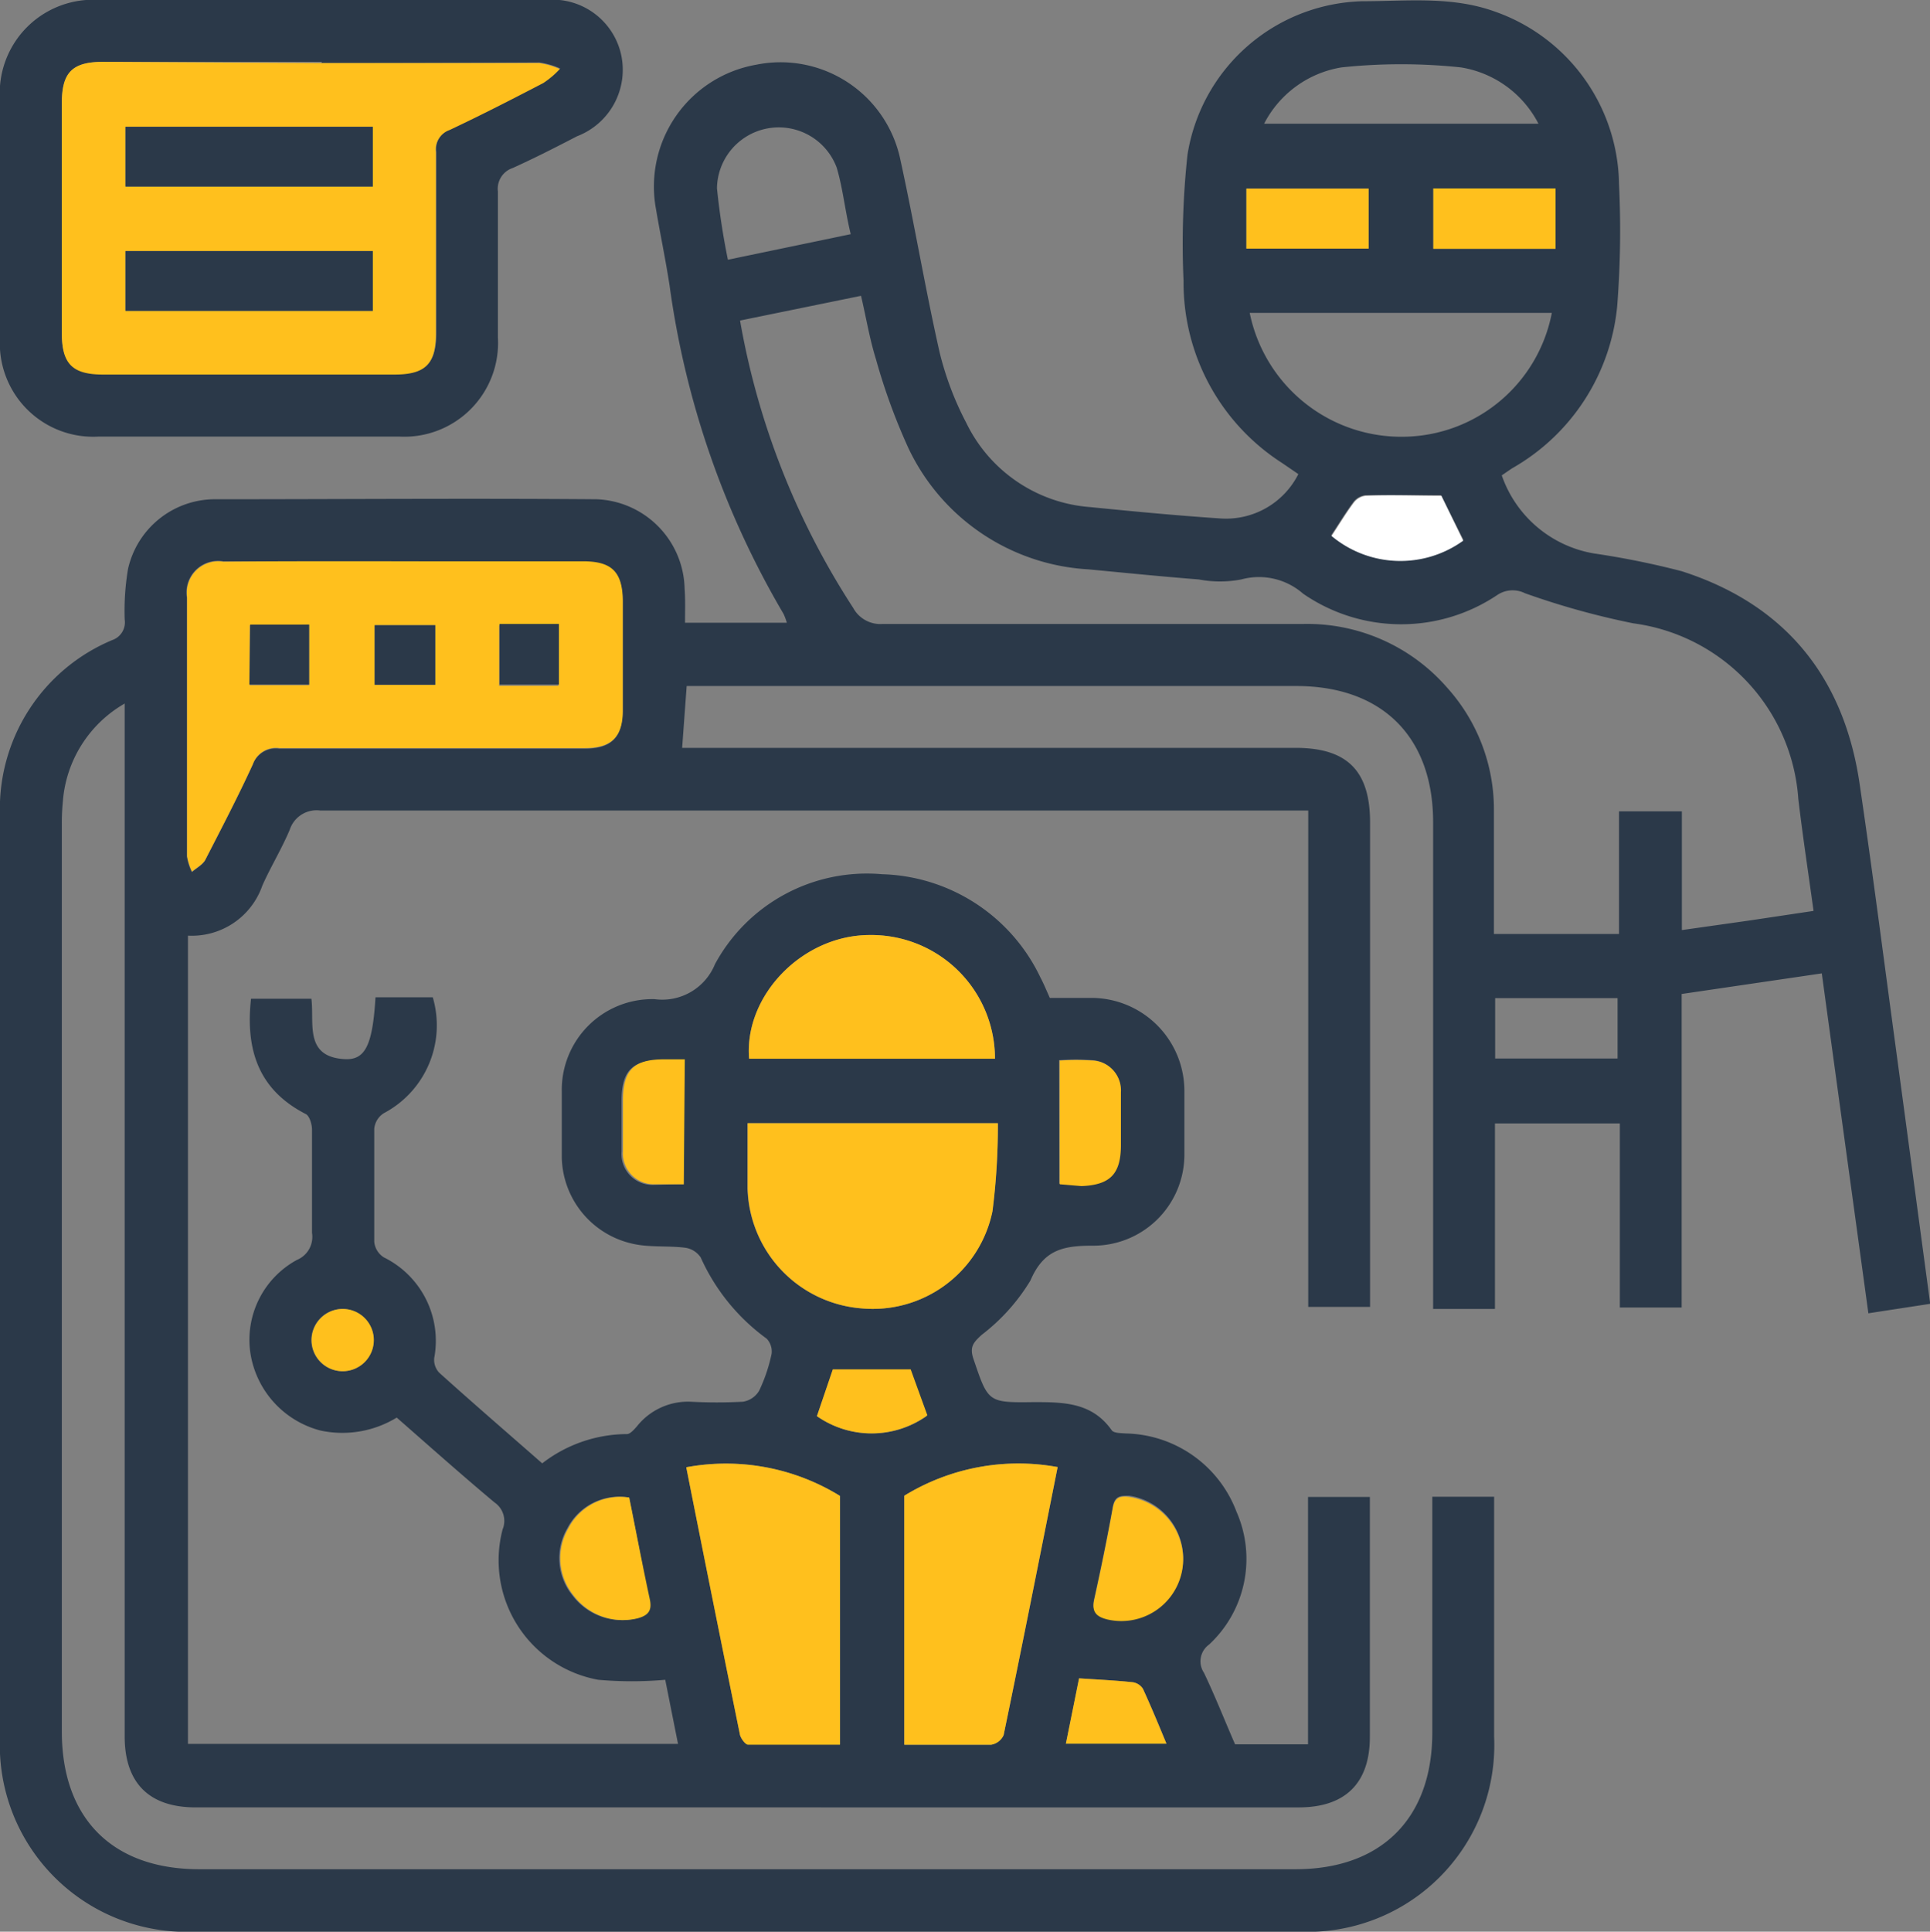
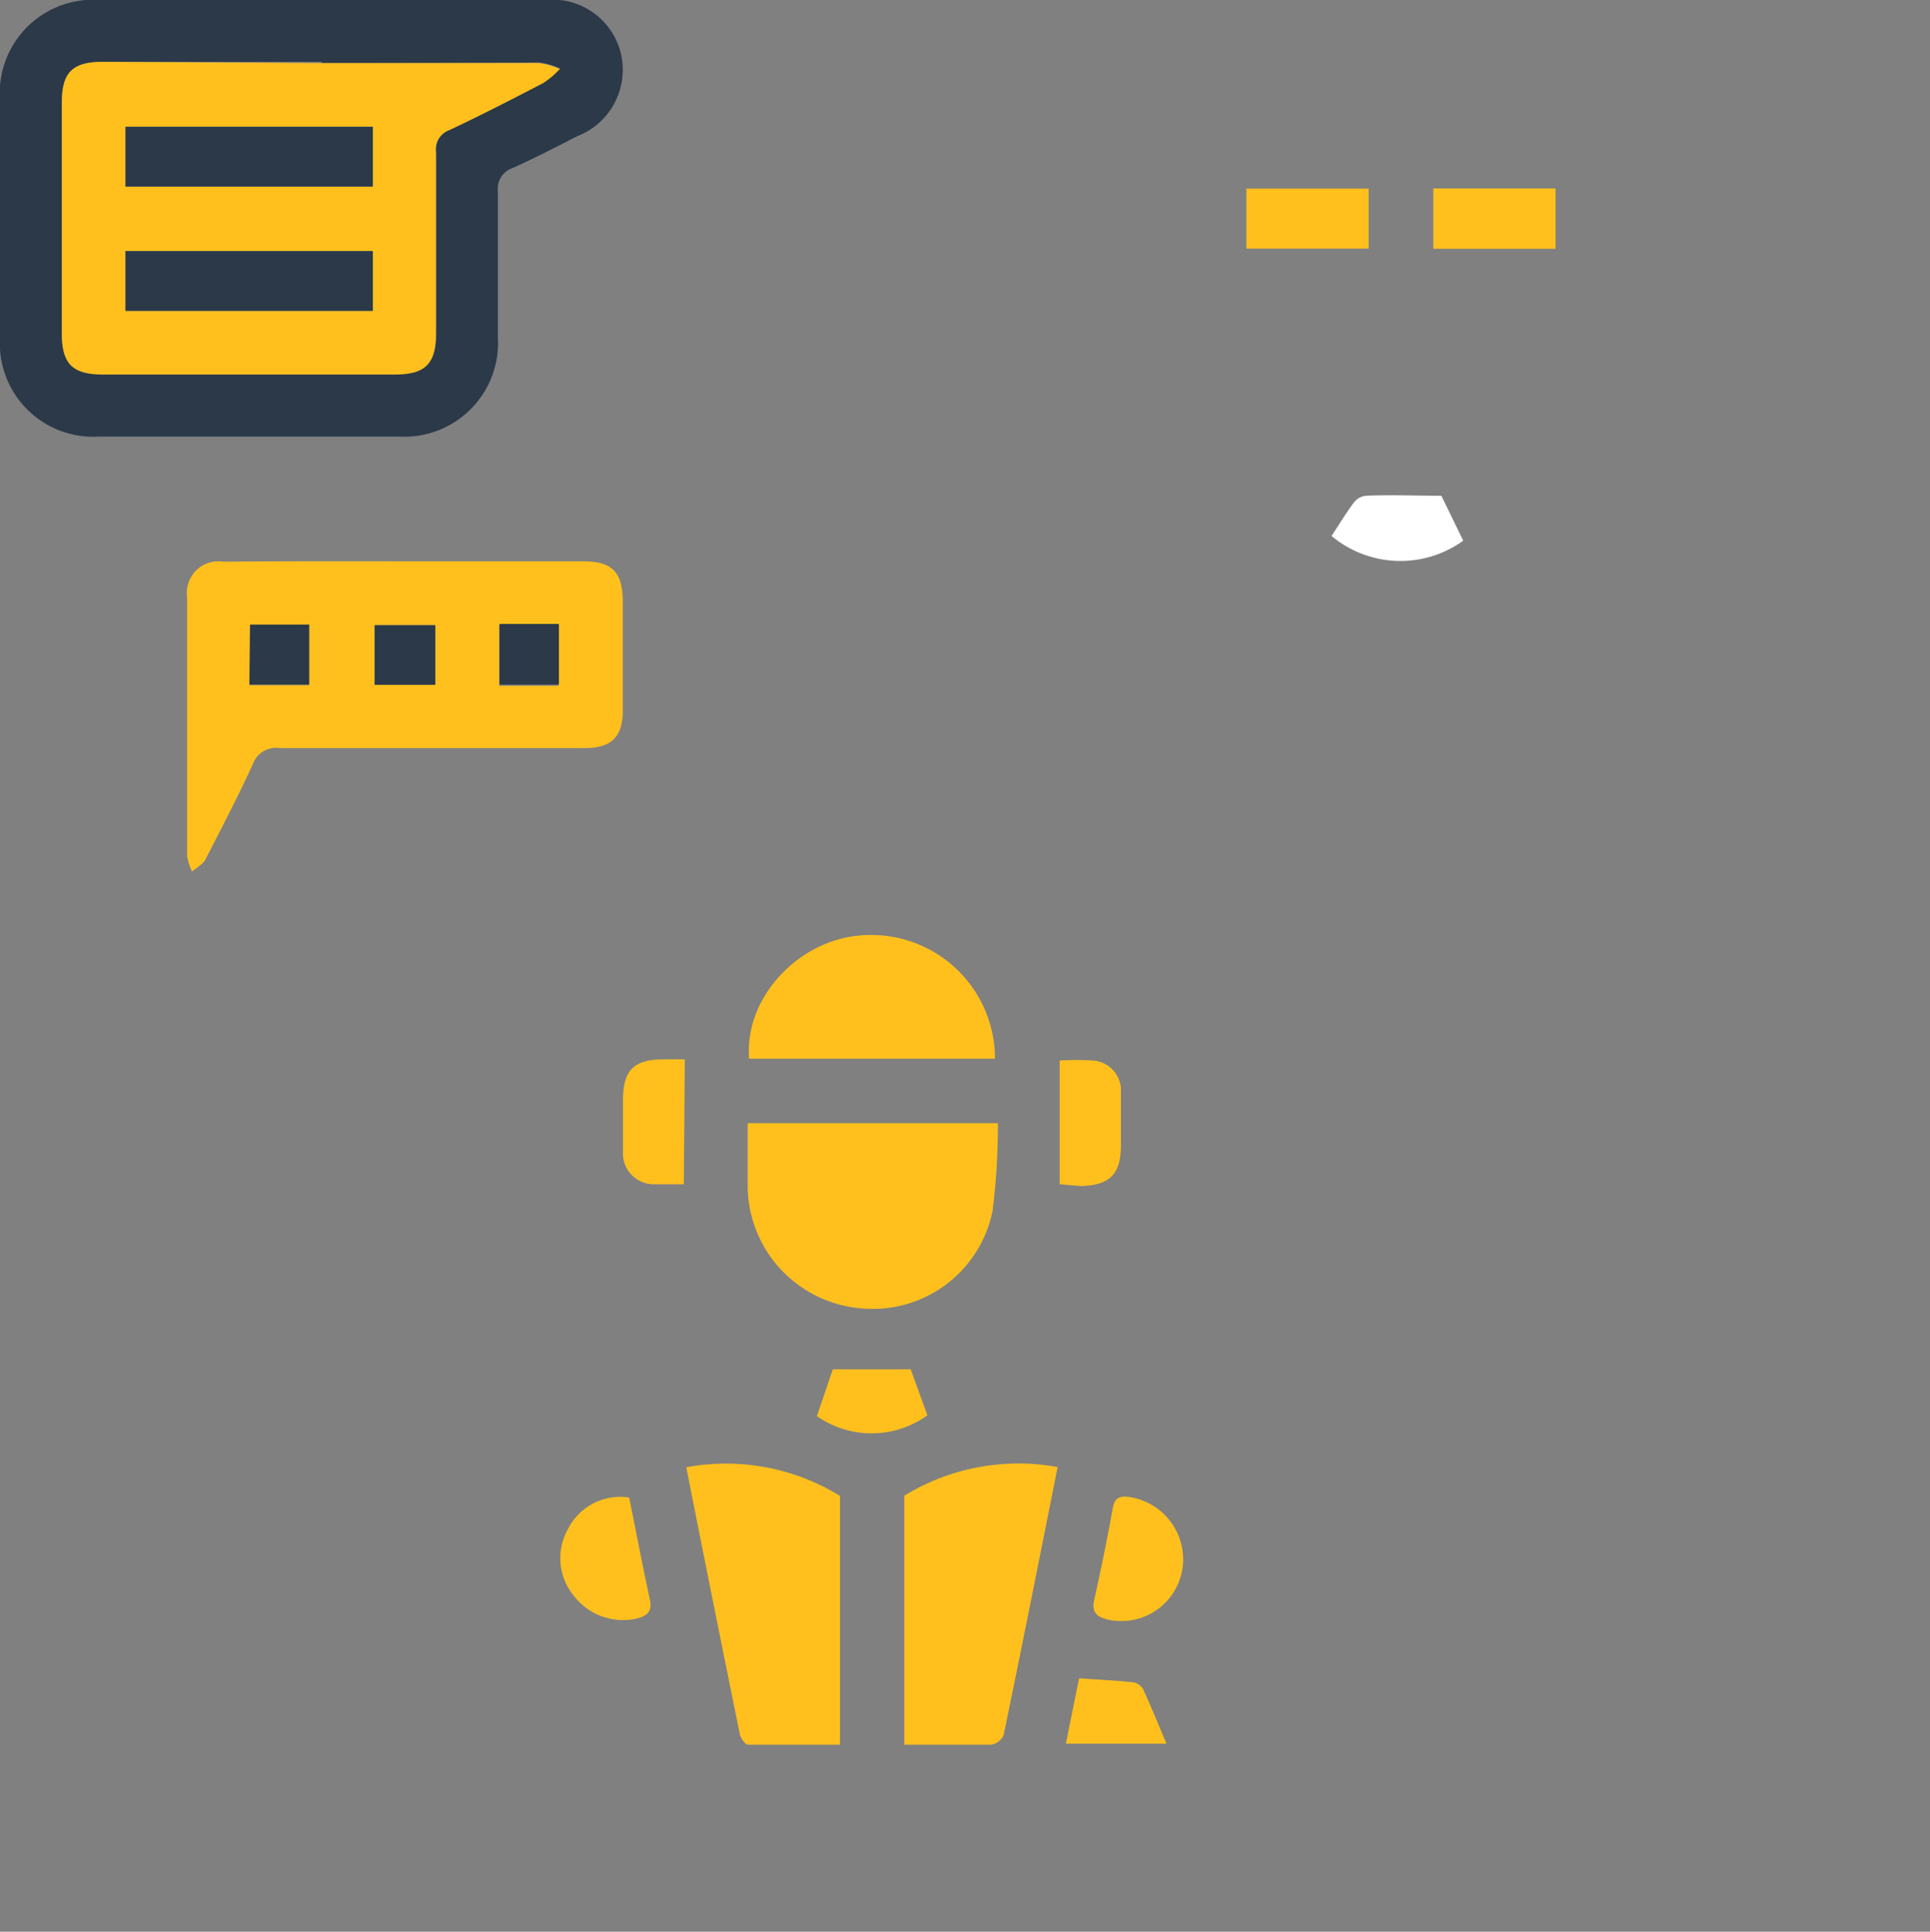
<svg xmlns="http://www.w3.org/2000/svg" viewBox="0 0 93.65 93.71">
  <rect x="0" y="0" width="93.65" height="93.71" fill="#808080" stroke="none" />
  <g id="Layer_2" data-name="Layer 2">
    <g id="Layer_1-2" data-name="Layer 1">
-       <path d="M33.24,30.21h4.94a3,3,0,0,0-.16-.43,42.81,42.81,0,0,1-5.53-15.93c-.19-1.24-.45-2.47-.66-3.71a6,6,0,0,1,4.86-7,5.94,5.94,0,0,1,7,4.61c.68,3.1,1.2,6.23,1.9,9.33a15,15,0,0,0,1.29,3.42A7.28,7.28,0,0,0,52.9,24.6c2.1.21,4.2.41,6.3.55A3.93,3.93,0,0,0,63,23l-.79-.54a10.39,10.39,0,0,1-4.78-8.83,40.27,40.27,0,0,1,.19-6.12A8.83,8.83,0,0,1,66.11.06c2.15,0,4.34-.26,6.45.51a9,9,0,0,1,6,8.36,47.05,47.05,0,0,1-.09,5.94,10.16,10.16,0,0,1-5.1,7.85l-.5.34a5.75,5.75,0,0,0,4.48,3.79,40,40,0,0,1,4.25.86c5,1.6,7.86,5.11,8.63,10.28.62,4.2,1.16,8.41,1.73,12.62s1.12,8.35,1.7,12.64l-3,.46c-.75-5.48-1.5-10.92-2.26-16.49l-6.8,1V63.43h-3V54.5H72.54v9h-3V62.36q0-11.23,0-22.47c0-4.15-2.48-6.61-6.65-6.61H33.32l-.22,3H62.86c2.51,0,3.62,1.11,3.62,3.62v23.5h-3V39.32H62.38q-23.41,0-46.84,0a1.37,1.37,0,0,0-1.48.93c-.39.93-.92,1.79-1.33,2.71a3.62,3.62,0,0,1-3.61,2.43V84.6H32.9l-.62-3.11a18.44,18.44,0,0,1-3.25,0,5.89,5.89,0,0,1-4.64-7.3A1.08,1.08,0,0,0,24,72.89c-1.59-1.33-3.14-2.71-4.75-4.12a5.06,5.06,0,0,1-3.69.63,4.61,4.61,0,0,1-3.41-3.76,4.41,4.41,0,0,1,2.26-4.52,1.21,1.21,0,0,0,.73-1.31c0-1.66,0-3.33,0-5,0-.27-.12-.68-.31-.77-2.3-1.18-2.92-3.13-2.65-5.59h2.93c.15,1.18-.36,2.81,1.6,2.93,1,.06,1.37-.64,1.51-3H21A4.82,4.82,0,0,1,18.63,54a1,1,0,0,0-.47.76c0,1.83,0,3.65,0,5.48a1,1,0,0,0,.47.76,4.51,4.51,0,0,1,2.44,4.88.91.91,0,0,0,.24.71c1.63,1.47,3.3,2.91,5,4.4a6.76,6.76,0,0,1,4.11-1.42c.16,0,.35-.22.49-.38A3.16,3.16,0,0,1,33.51,68a23.89,23.89,0,0,0,2.54,0,1.11,1.11,0,0,0,.79-.54,7.94,7.94,0,0,0,.6-1.78.9.9,0,0,0-.24-.74A9.85,9.85,0,0,1,34,61a1.09,1.09,0,0,0-.75-.47c-.87-.11-1.78,0-2.62-.21a4.38,4.38,0,0,1-3.37-4.16c0-1.07,0-2.14,0-3.21a4.4,4.4,0,0,1,4.5-4.48,2.76,2.76,0,0,0,2.93-1.69,8.38,8.38,0,0,1,8.11-4.37,8.78,8.78,0,0,1,7.68,5c.16.3.29.62.46,1,.68,0,1.37,0,2.06,0a4.52,4.52,0,0,1,4.47,4.45q0,1.6,0,3.21A4.42,4.42,0,0,1,53,60.43c-1.45,0-2.37.22-3,1.69a9.52,9.52,0,0,1-2.37,2.64c-.39.36-.59.57-.4,1.15.72,2.11.69,2.14,2.91,2.11,1.45,0,2.84,0,3.8,1.36.1.15.45.14.69.16A5.87,5.87,0,0,1,60,73.34a5.67,5.67,0,0,1-1.33,6.44,1,1,0,0,0-.25,1.37c.54,1.13,1,2.3,1.51,3.47h3.54v-12h3v.87c0,3.59,0,7.18,0,10.77,0,2.24-1.19,3.42-3.45,3.42H9.49c-2.26,0-3.44-1.19-3.44-3.44V34.13a6,6,0,0,0-3,4.75A10.61,10.61,0,0,0,3,40V84c0,4.22,2.46,6.68,6.67,6.68H62.86c4.17,0,6.64-2.47,6.64-6.63,0-3.46,0-6.92,0-10.38V72.61h3v.88q0,5.39,0,10.77a9.06,9.06,0,0,1-9.44,9.45H9.45A9.06,9.06,0,0,1,0,84.25Q0,61.92,0,39.59a8.87,8.87,0,0,1,5.45-8.54.91.91,0,0,0,.6-1,12.36,12.36,0,0,1,.16-2.44,4.33,4.33,0,0,1,4.14-3.39c6.2,0,12.4-.05,18.6,0a4.44,4.44,0,0,1,4.27,4.34C33.26,29.11,33.24,29.64,33.24,30.21Zm48.37,9.15v5.76l3.25-.46L88,44.19c-.26-1.89-.53-3.66-.74-5.44a9.24,9.24,0,0,0-8-8.51A37.91,37.91,0,0,1,74,28.78a1.34,1.34,0,0,0-1.34.08,8.37,8.37,0,0,1-9.43-.06,3.25,3.25,0,0,0-3-.69,5.49,5.49,0,0,1-2.06,0c-1.79-.14-3.57-.32-5.36-.49a10.3,10.3,0,0,1-8.73-5.88,29.44,29.44,0,0,1-1.58-4.33c-.31-1-.47-2-.72-3.06l-5.87,1.2A37.29,37.29,0,0,0,41.4,29.49a1.5,1.5,0,0,0,1.43.78c6.8,0,13.6,0,20.39,0a9,9,0,0,1,7,3.09,8.82,8.82,0,0,1,2.27,5.95c0,2,0,4,0,6h6.07V39.36ZM19.7,27.23c-3,0-5.91,0-8.87,0A1.53,1.53,0,0,0,9.07,29q0,6.28,0,12.56a2.73,2.73,0,0,0,.24.75c.22-.19.51-.34.64-.57.79-1.54,1.59-3.07,2.31-4.64a1.19,1.19,0,0,1,1.29-.78c4.94,0,9.88,0,14.82,0,1.29,0,1.83-.54,1.84-1.83,0-1.76,0-3.53,0-5.29,0-1.42-.52-1.93-1.93-1.94ZM48.42,54.49H36.27c0,1.1,0,2.14,0,3.17a6,6,0,0,0,5.51,5.81,5.93,5.93,0,0,0,6.37-4.71A32.76,32.76,0,0,0,48.42,54.49ZM43.88,72.56V84.64c1.45,0,2.83,0,4.21,0a.8.8,0,0,0,.61-.47c.9-4.33,1.76-8.67,2.62-13A10.59,10.59,0,0,0,43.88,72.56ZM33.3,71.18q1.29,6.46,2.6,12.93c0,.19.26.5.4.51,1.49,0,3,0,4.46,0V72.57A10.55,10.55,0,0,0,33.3,71.18Zm27.34-56a7.51,7.51,0,0,0,7.72,6,7.41,7.41,0,0,0,6.94-6l-.74,0ZM48.28,51.36a6,6,0,0,0-6.08-6c-3.26,0-6.1,2.93-5.85,6Zm-7-40C41,10.2,40.9,9.14,40.6,8.13a3,3,0,0,0-5.81,1,34.83,34.83,0,0,0,.53,3.47ZM61.34,6H74.65a5.15,5.15,0,0,0-3.76-2.73,27.43,27.43,0,0,0-5.8,0A5.16,5.16,0,0,0,61.34,6ZM30.53,72.65a2.83,2.83,0,0,0-3,1.49,2.87,2.87,0,0,0,.26,3.27,3,3,0,0,0,3.09,1.1c.53-.14.72-.38.6-.93C31.18,76,30.87,74.33,30.53,72.65Zm26.88,2.91a3.07,3.07,0,0,0-2.62-3c-.42,0-.69,0-.79.52-.27,1.51-.58,3-.91,4.5-.12.57.12.79.63.92A3,3,0,0,0,57.41,75.56Zm3.07-63.5h5.93V9.15H60.48Zm9.07-2.92v2.93h5.93V9.14Zm3,39.28v2.93h5.94V48.42Zm-21.15,9h1.06c1.39,0,1.91-.53,1.91-2,0-.85,0-1.69,0-2.54A1.45,1.45,0,0,0,53,51.43a12.31,12.31,0,0,0-1.61,0Zm-18.24,0v-6h-1c-1.47,0-2,.5-2,2,0,.82,0,1.63,0,2.45a1.5,1.5,0,0,0,1.57,1.61C32.24,57.47,32.68,57.45,33.18,57.45Zm36.76-33.4c-1.23,0-2.45,0-3.66,0a.85.85,0,0,0-.58.32c-.39.52-.73,1.09-1.09,1.63a5.21,5.21,0,0,0,6.42.22ZM39.64,68.7a4.63,4.63,0,0,0,5.32,0l-.77-2.23H40.41ZM51.72,84.59H56.6c-.4-1-.75-1.81-1.14-2.66a.71.71,0,0,0-.49-.32c-.85-.09-1.71-.13-2.61-.19ZM16.59,63.5A1.51,1.51,0,1,0,18.13,65,1.52,1.52,0,0,0,16.59,63.5Z" style="fill:#2b3949" />
      <path d="M15.62,0c3.62,0,7.23,0,10.85,0a3.41,3.41,0,0,1,3.66,2.61,3.45,3.45,0,0,1-2.13,4c-1,.52-2.06,1.06-3.12,1.54a1.06,1.06,0,0,0-.72,1.14c0,2.36,0,4.72,0,7.08a4.55,4.55,0,0,1-4.78,4.81H4.78A4.53,4.53,0,0,1,0,16.37C0,12.53,0,8.7,0,4.86A4.53,4.53,0,0,1,4.86,0C8.45,0,12,0,15.62,0Zm0,3H5c-1.48,0-2,.5-2,2,0,3.71,0,7.43,0,11.14,0,1.48.5,2,2,2H19.17c1.48,0,2-.51,2-2,0-2.92,0-5.85,0-8.78a1,1,0,0,1,.66-1.08c1.53-.73,3.05-1.5,4.55-2.28a4.3,4.3,0,0,0,.8-.68,3.71,3.71,0,0,0-1-.29C22.64,3.05,19.11,3.06,15.59,3.06Z" style="fill:#2b3949" />
      <path d="M19.7,27.23h8.59c1.41,0,1.92.52,1.93,1.94,0,1.76,0,3.53,0,5.29,0,1.29-.55,1.83-1.84,1.83-4.94,0-9.88,0-14.82,0a1.19,1.19,0,0,0-1.29.78c-.72,1.57-1.52,3.1-2.31,4.64-.13.23-.42.38-.64.57a2.73,2.73,0,0,1-.24-.75q0-6.29,0-12.56a1.53,1.53,0,0,1,1.76-1.72C13.79,27.22,16.74,27.23,19.7,27.23Zm1.42,3.1H18.18v2.89h2.94Zm-9,0v2.91H15V30.3Zm12.1,0v2.94h2.88V30.27Z" style="fill:#ffc01d" />
      <path d="M48.42,54.49a32.76,32.76,0,0,1-.26,4.27,5.93,5.93,0,0,1-6.37,4.71,6,6,0,0,1-5.51-5.81c0-1,0-2.07,0-3.17Z" style="fill:#ffc01d" />
      <path d="M43.88,72.56a10.59,10.59,0,0,1,7.44-1.39c-.86,4.31-1.72,8.65-2.62,13a.8.8,0,0,1-.61.47c-1.38,0-2.76,0-4.21,0Z" style="fill:#ffc01d" />
      <path d="M33.3,71.18a10.55,10.55,0,0,1,7.46,1.39V84.64c-1.48,0-3,0-4.46,0-.14,0-.36-.32-.4-.51Q34.58,77.65,33.3,71.18Z" style="fill:#ffc01d" />
      <path d="M48.28,51.36H36.35c-.25-3.06,2.59-6,5.85-6A6,6,0,0,1,48.28,51.36Z" style="fill:#ffc01d" />
      <path d="M30.53,72.65c.34,1.68.65,3.31,1,4.93.12.55-.07.79-.6.93a3,3,0,0,1-3.09-1.1,2.87,2.87,0,0,1-.26-3.27A2.83,2.83,0,0,1,30.53,72.65Z" style="fill:#ffc01d" />
      <path d="M57.41,75.56a3,3,0,0,1-3.69,3c-.51-.13-.75-.35-.63-.92.33-1.49.64-3,.91-4.5.1-.52.37-.57.79-.52A3.07,3.07,0,0,1,57.41,75.56Z" style="fill:#ffc01d" />
      <path d="M60.48,12.06V9.15h5.93v2.91Z" style="fill:#ffc01d" />
      <path d="M69.55,9.14h5.93v2.93H69.55Z" style="fill:#ffc01d" />
      <path d="M51.42,57.45v-6a12.31,12.31,0,0,1,1.61,0A1.45,1.45,0,0,1,54.39,53c0,.85,0,1.69,0,2.54,0,1.42-.52,1.94-1.91,2Z" style="fill:#ffc01d" />
      <path d="M33.18,57.45c-.5,0-.94,0-1.38,0a1.5,1.5,0,0,1-1.57-1.61c0-.82,0-1.63,0-2.45,0-1.47.51-2,2-2h1Z" style="fill:#ffc01d" />
      <path d="M69.94,24.05,71,26.23A5.21,5.21,0,0,1,64.61,26c.36-.54.7-1.11,1.09-1.63a.85.85,0,0,1,.58-.32C67.49,24,68.71,24.05,69.94,24.05Z" style="fill:#fff" />
      <path d="M39.64,68.7l.77-2.27h3.78L45,68.66A4.63,4.63,0,0,1,39.64,68.7Z" style="fill:#ffc01d" />
      <path d="M51.72,84.59l.64-3.17c.9.06,1.76.1,2.61.19a.71.71,0,0,1,.49.32c.39.85.74,1.71,1.14,2.66Z" style="fill:#ffc01d" />
-       <path d="M16.59,63.5A1.51,1.51,0,1,1,15.12,65,1.52,1.52,0,0,1,16.59,63.5Z" style="fill:#ffc01d" />
      <path d="M15.59,3.06c3.52,0,7.05,0,10.57,0a3.71,3.71,0,0,1,1,.29,4.3,4.3,0,0,1-.8.68c-1.5.78-3,1.55-4.55,2.28a1,1,0,0,0-.66,1.08c0,2.93,0,5.86,0,8.78,0,1.48-.5,2-2,2H5c-1.48,0-2-.51-2-2C3,12.47,3,8.75,3,5c0-1.48.5-2,2-2Zm2.5,3.09h-12v2.9h12Zm-12,8.93h12v-2.9h-12Z" style="fill:#ffc01d" />
      <path d="M21.12,30.33v2.89H18.18V30.33Z" style="fill:#2b3949" />
      <path d="M12.14,30.3H15v2.91h-2.9Z" style="fill:#2b3949" />
      <path d="M24.24,30.27h2.88v2.94H24.24Z" style="fill:#2b3949" />
      <path d="M18.09,6.15v2.9h-12V6.15Z" style="fill:#2b3949" />
      <path d="M6.09,15.08v-2.9h12v2.9Z" style="fill:#2b3949" />
    </g>
  </g>
</svg>